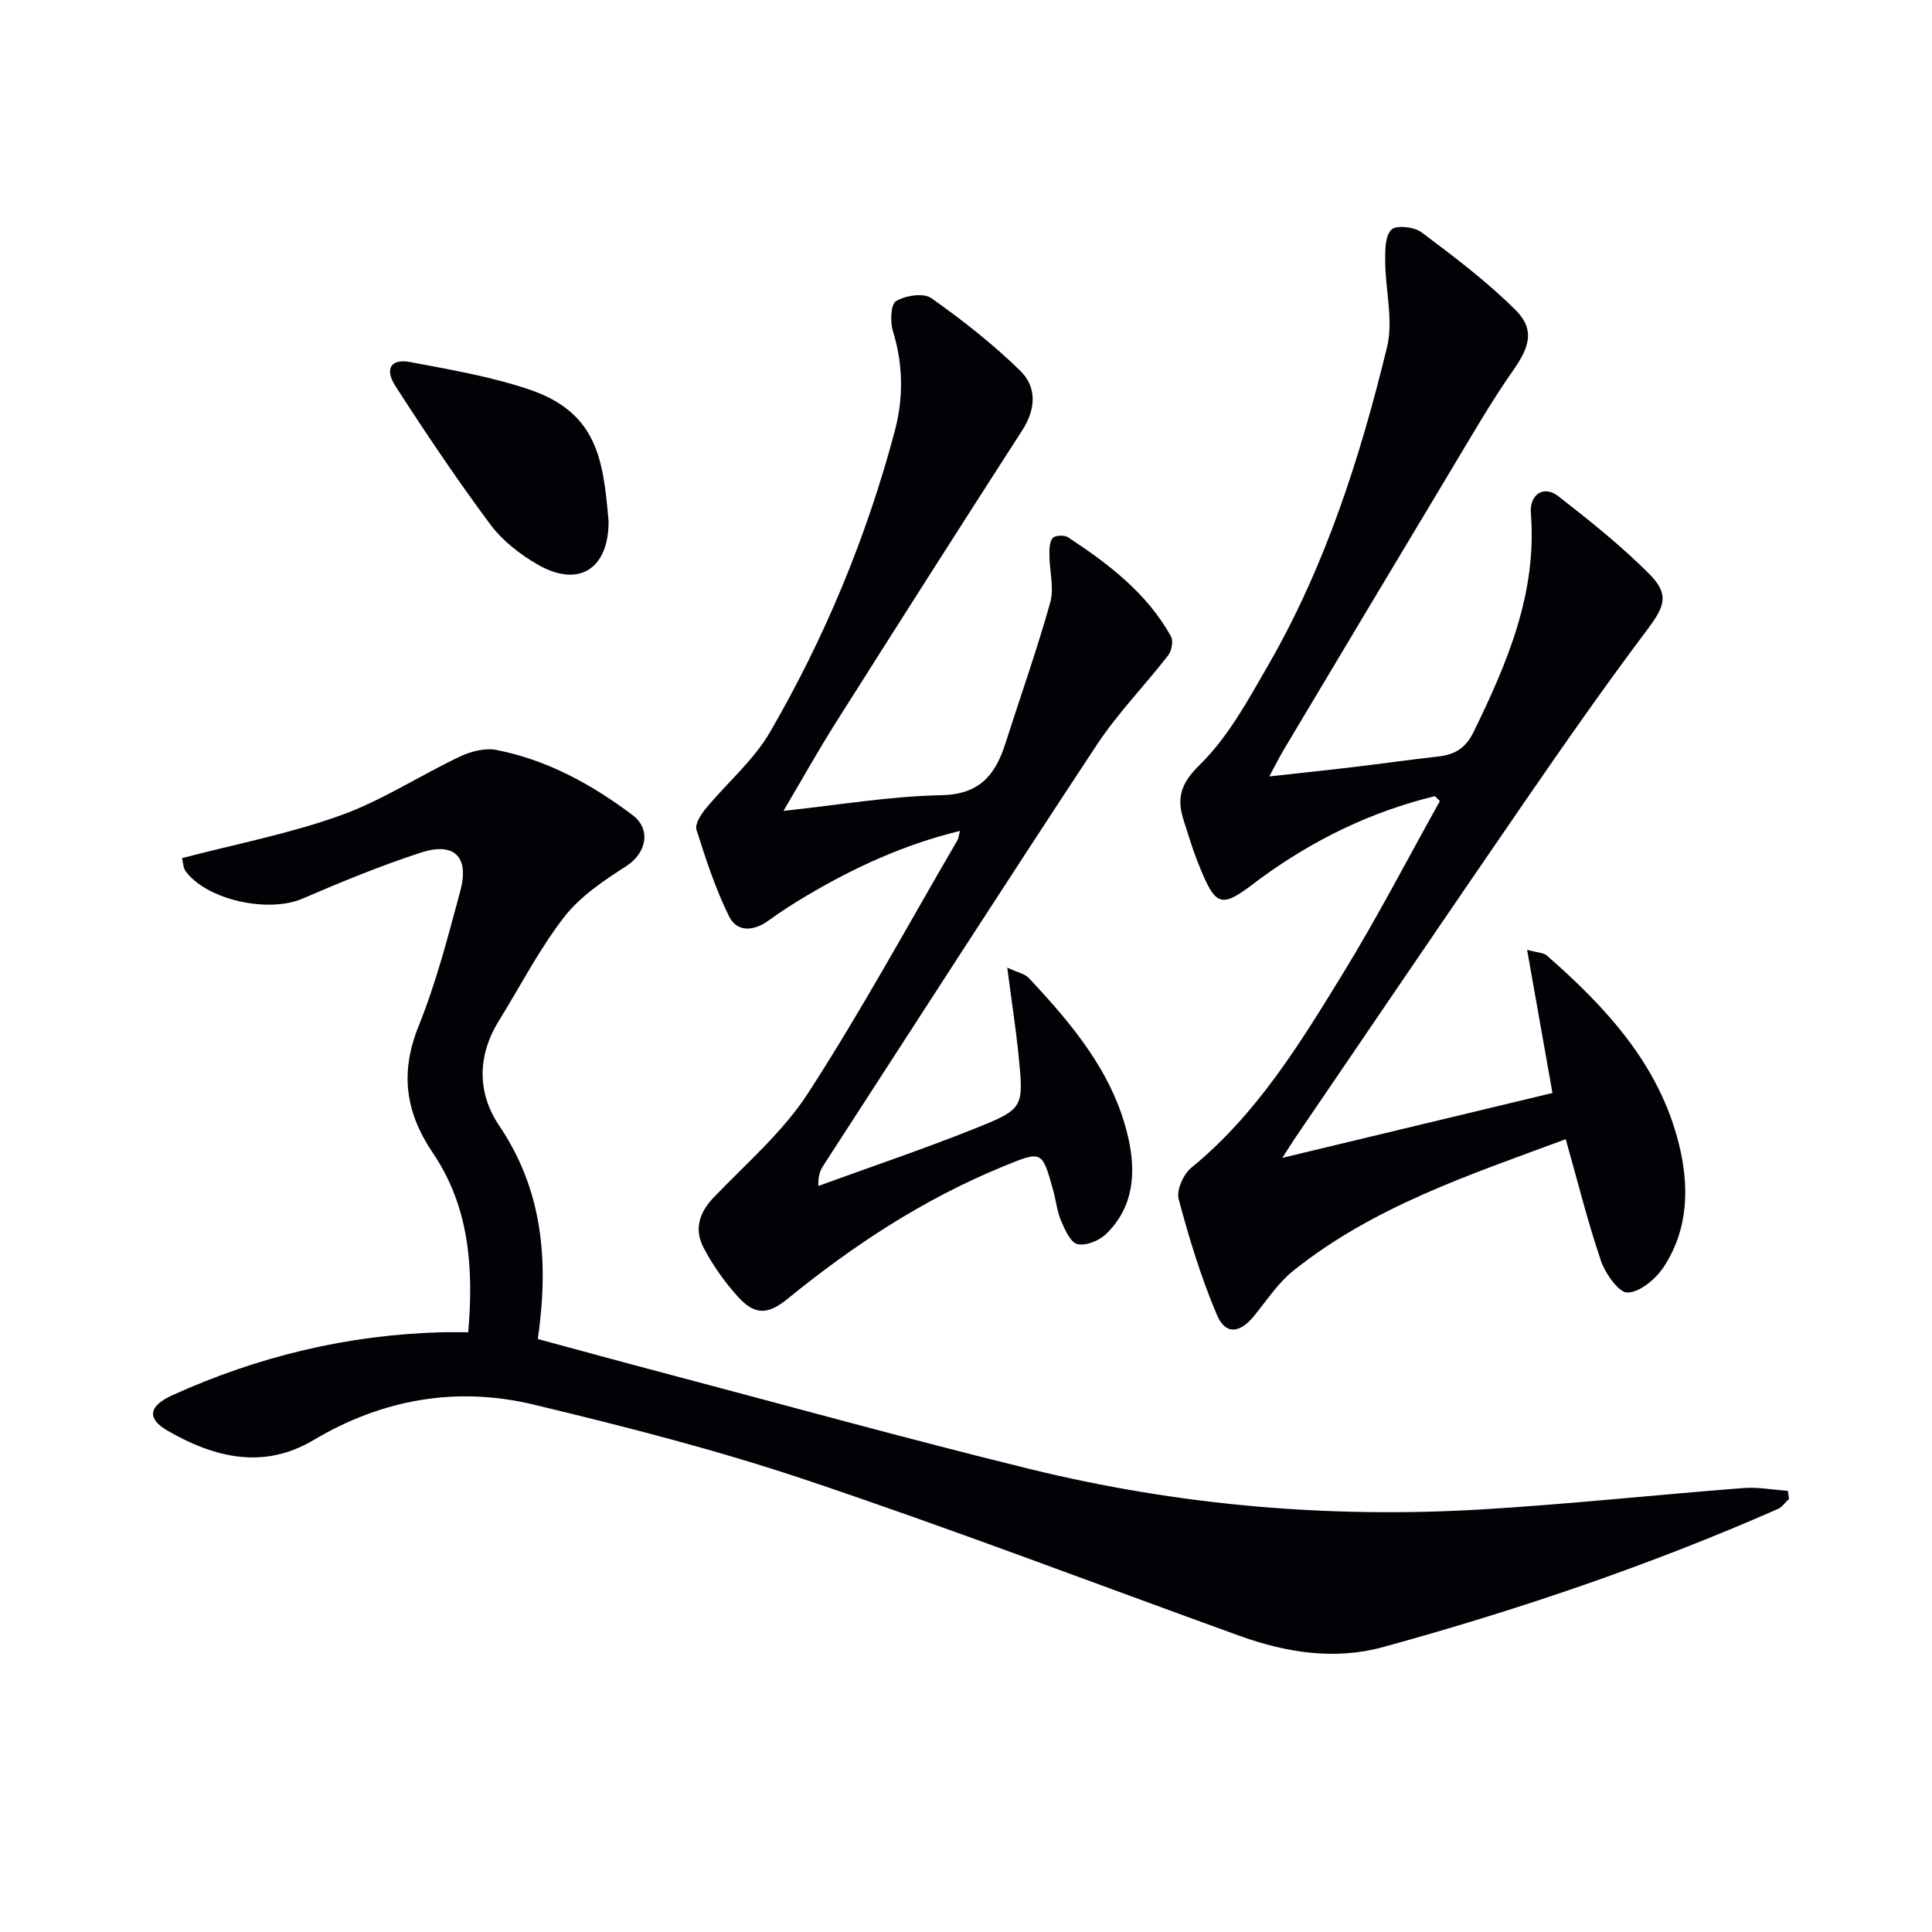
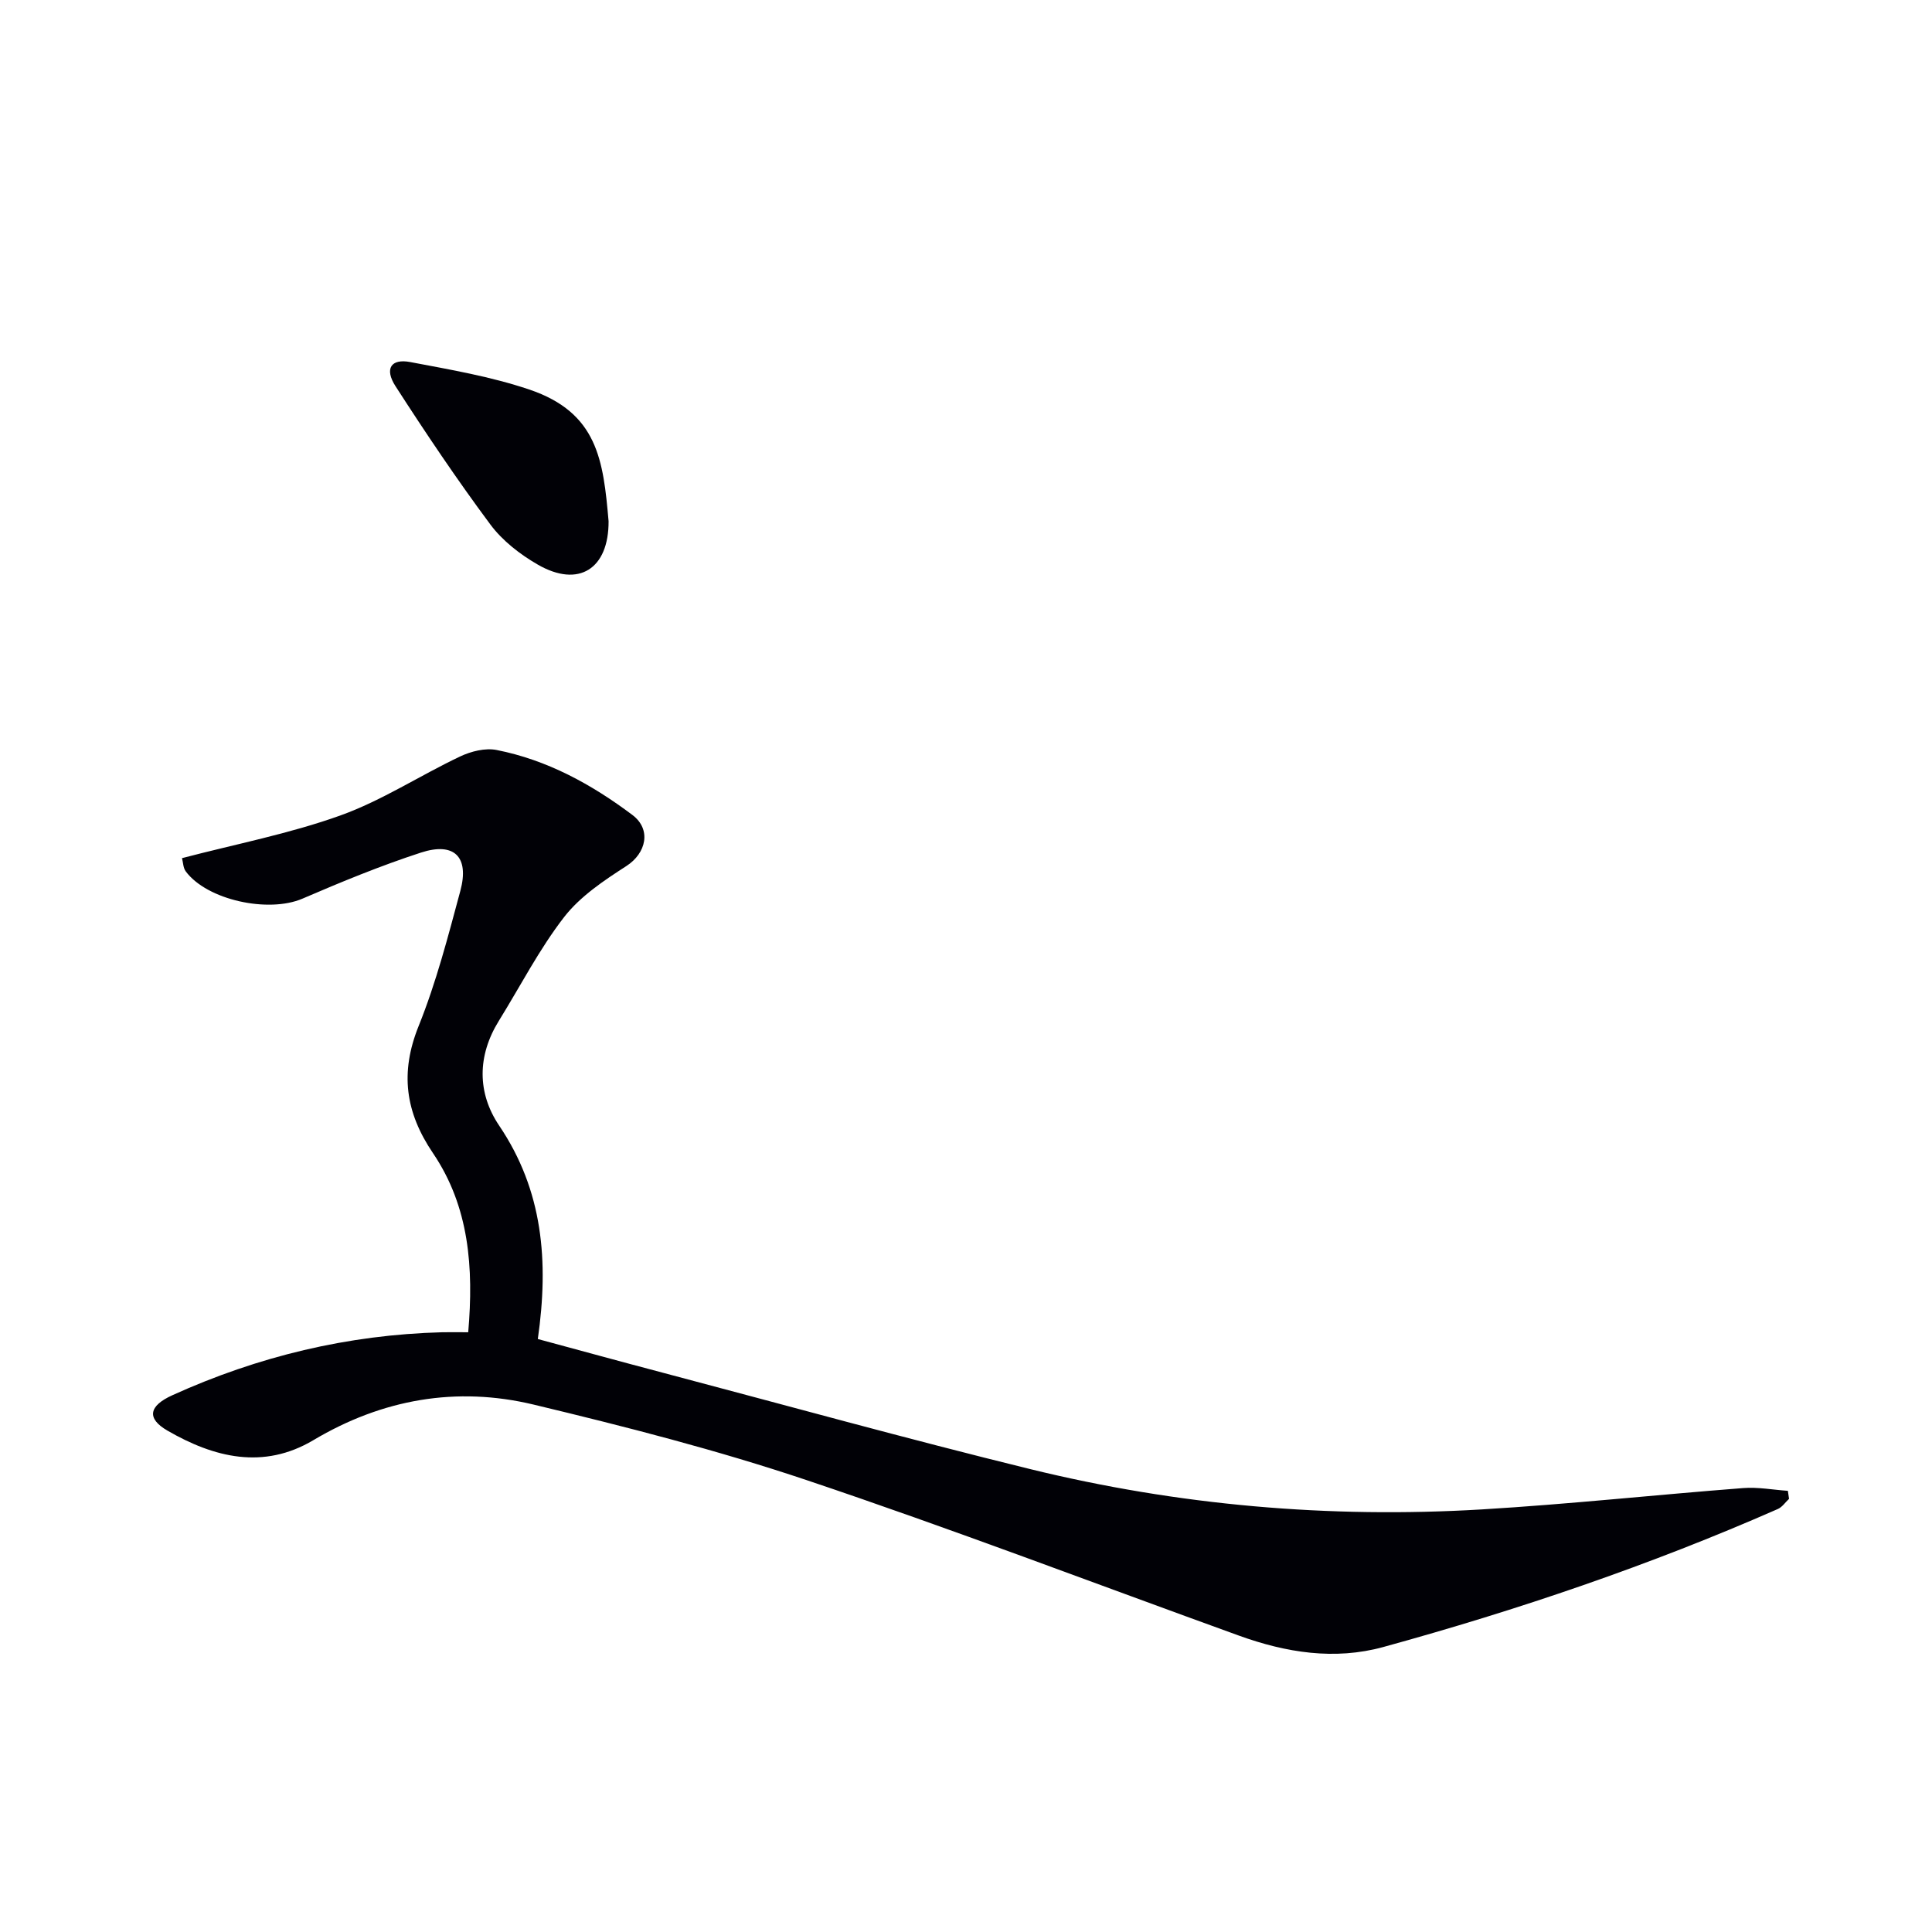
<svg xmlns="http://www.w3.org/2000/svg" enable-background="new 0 0 400 400" viewBox="0 0 400 400">
  <path d="m96.94 275.83c1.15-13.37.21-26-7.3-37.09-5.73-8.46-6.85-16.66-2.97-26.3 3.64-9.03 6.1-18.57 8.64-28 1.89-7.03-1.25-10.17-8.16-7.92-8.33 2.71-16.48 6.07-24.54 9.54-7 3.01-19.71.33-24.16-5.66-.53-.72-.53-1.83-.77-2.73 11.1-2.91 22.23-5.05 32.77-8.83 8.62-3.09 16.47-8.27 24.81-12.22 2.26-1.07 5.21-1.81 7.57-1.34 10.46 2.06 19.65 7.1 28.09 13.44 4 3 2.89 7.92-1.23 10.58-4.66 3-9.55 6.27-12.88 10.55-5.16 6.66-9.06 14.29-13.52 21.49-4.5 7.26-4.5 14.95.06 21.71 9.07 13.45 10.3 28.05 8 44.18 8.67 2.34 17.25 4.7 25.85 6.97 25.34 6.7 50.6 13.7 76.05 19.95 30.7 7.53 61.96 10.24 93.52 8.36 18.07-1.08 36.08-3.03 54.13-4.42 3.05-.24 6.17.36 9.26.57.08.55.16 1.11.24 1.66-.76.71-1.41 1.7-2.31 2.1-26.49 11.64-53.83 20.92-81.7 28.58-10.09 2.77-20.13 1.16-29.87-2.36-29.82-10.78-59.45-22.1-89.5-32.19-18.52-6.22-37.54-11.09-56.56-15.65-15.95-3.82-31.3-1.13-45.58 7.37-10.36 6.16-20.57 3.6-30.2-1.97-4.38-2.53-3.87-5.12 1-7.33 17.75-8.05 36.34-12.53 55.86-13.04 1.64-.04 3.28 0 5.4 0z" fill="#010106" />
-   <path d="m297.09 164.83c-13.17 3.2-25.14 9.02-36.1 17.03-.13.1-.26.2-.4.3-7.95 6.12-8.81 5.89-12.65-3.77-1.1-2.77-1.94-5.65-2.86-8.49-1.48-4.6-.72-7.61 3.32-11.56 5.81-5.68 9.93-13.26 14.07-20.44 11.9-20.6 19.11-43.08 24.7-66.02 1.35-5.54-.34-11.79-.38-17.72-.01-2.28-.05-5.29 1.28-6.61 1-.99 4.74-.58 6.25.55 6.73 5.05 13.52 10.17 19.46 16.09 4.07 4.05 2.87 7.68-.45 12.42-4.66 6.65-8.71 13.73-12.9 20.7-11.56 19.24-23.06 38.52-34.57 57.79-.91 1.52-1.69 3.11-3.07 5.65 6.48-.72 12-1.29 17.51-1.95 5.77-.68 11.52-1.51 17.29-2.15 3.49-.38 5.79-1.6 7.52-5.14 6.98-14.32 13.14-28.73 11.84-45.22-.31-3.99 2.69-5.88 5.69-3.55 6.54 5.09 13.06 10.3 18.89 16.16 4.24 4.27 3.03 6.8-.59 11.61-8.77 11.67-17.14 23.66-25.42 35.69-15.84 23.02-31.52 46.15-47.26 69.24-.64.94-1.24 1.91-2.77 4.28 19.46-4.67 37.54-9.02 55.93-13.43-1.77-9.99-3.43-19.37-5.25-29.64 2.12.59 3.39.57 4.1 1.19 12.27 10.76 23.23 22.54 27.32 38.97 2.18 8.77 2.01 17.62-3.1 25.44-1.63 2.5-4.89 5.27-7.5 5.36-1.82.06-4.63-3.93-5.54-6.61-2.76-8.11-4.82-16.46-7.28-25.14-19.9 7.37-39.82 13.93-56.44 27.26-3.16 2.54-5.48 6.15-8.1 9.34-2.99 3.63-5.91 3.96-7.7-.27-3.27-7.71-5.74-15.81-7.9-23.92-.49-1.85.97-5.16 2.6-6.49 13.57-11.07 22.52-25.73 31.46-40.31 7.11-11.6 13.38-23.72 20.02-35.61-.34-.34-.68-.69-1.02-1.03z" fill="#010106" />
-   <path d="m198.75 172.03c-11.55 2.81-21.85 7.56-31.7 13.39-2.72 1.61-5.39 3.32-7.94 5.17-3.1 2.25-6.52 2.45-8.17-.88-2.82-5.7-4.81-11.84-6.74-17.92-.37-1.16.91-3.16 1.91-4.37 4.39-5.32 9.88-9.95 13.29-15.81 11.38-19.6 20.03-40.45 25.86-62.39 1.81-6.83 1.75-13.75-.39-20.66-.6-1.93-.46-5.56.64-6.22 1.95-1.16 5.69-1.75 7.3-.62 6.47 4.56 12.75 9.51 18.41 15.03 3.47 3.38 3.27 7.92.44 12.32-12.97 20.12-25.82 40.32-38.62 60.55-3.61 5.7-6.89 11.6-10.83 18.26 11.63-1.24 22.13-3.04 32.66-3.24 7.87-.15 11.16-4.11 13.24-10.58 3.13-9.77 6.56-19.45 9.33-29.31.84-3.01-.15-6.52-.17-9.8-.01-1.22-.01-2.74.67-3.55.48-.58 2.42-.67 3.18-.17 8.37 5.51 16.32 11.55 21.32 20.53.52.94.14 2.99-.59 3.93-4.85 6.26-10.46 11.99-14.8 18.57-19.05 28.88-37.75 57.99-56.57 87.03-.62.95-1.1 1.99-1.05 4.25 10.81-3.94 21.73-7.62 32.41-11.89 10.15-4.05 10.12-4.33 9.05-15.07-.57-5.7-1.46-11.37-2.35-18.25 2.29 1.07 3.68 1.31 4.45 2.14 9.03 9.65 17.54 19.7 20.59 33.02 1.66 7.25 1.16 14.38-4.52 19.95-1.43 1.4-4.17 2.53-5.96 2.15-1.43-.3-2.61-2.97-3.4-4.8-.84-1.95-1.05-4.16-1.62-6.23-2.33-8.46-2.31-8.37-10.53-5-16.32 6.7-30.87 16.24-44.48 27.34-4.1 3.35-6.81 3.43-10.31-.45-2.75-3.05-5.2-6.51-7.1-10.14-1.94-3.7-.96-7.2 2.09-10.38 6.74-7.03 14.35-13.57 19.57-21.63 11.01-17.01 20.71-34.86 30.93-52.38.21-.43.24-.92.5-1.89z" fill="#010106" />
  <path d="m126 107.91c.05 9.86-6.17 13.87-14.65 8.99-3.67-2.11-7.32-4.94-9.82-8.3-6.91-9.29-13.38-18.92-19.65-28.65-2.33-3.62-.92-5.75 3.06-4.99 8.28 1.57 16.68 3 24.62 5.68 14.2 4.79 15.34 14.67 16.44 27.27z" fill="#010106" />
</svg>